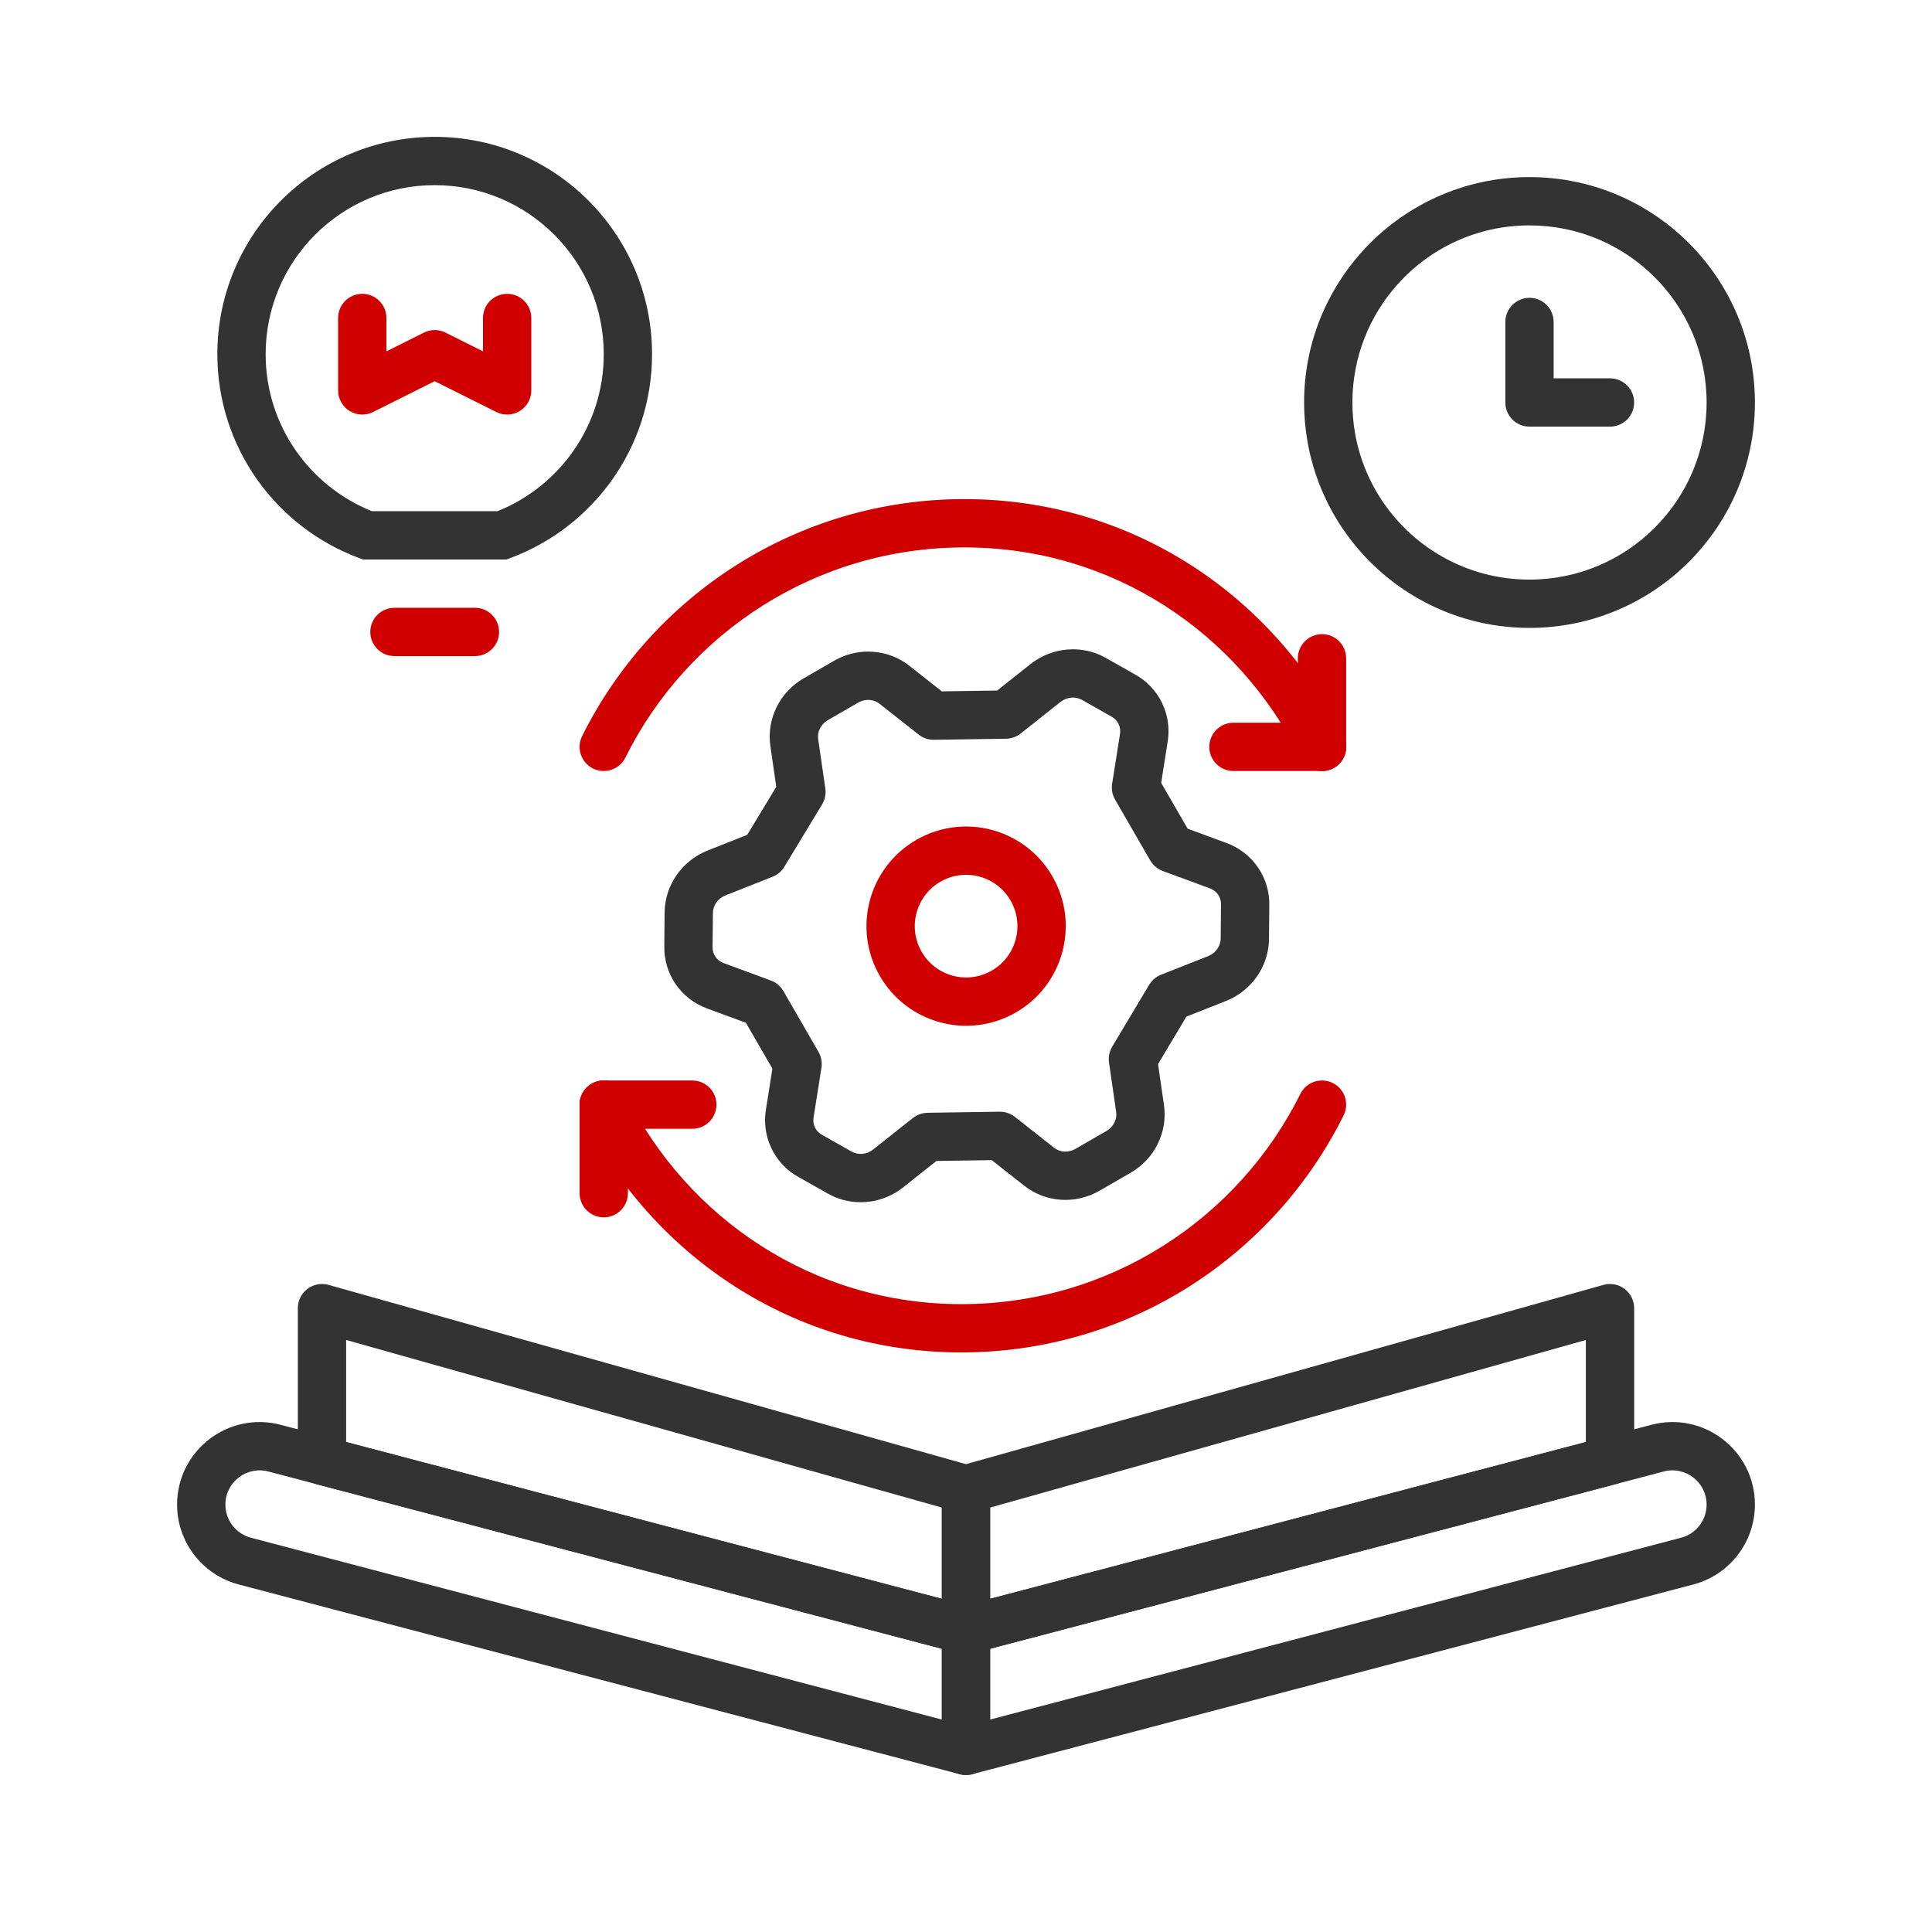
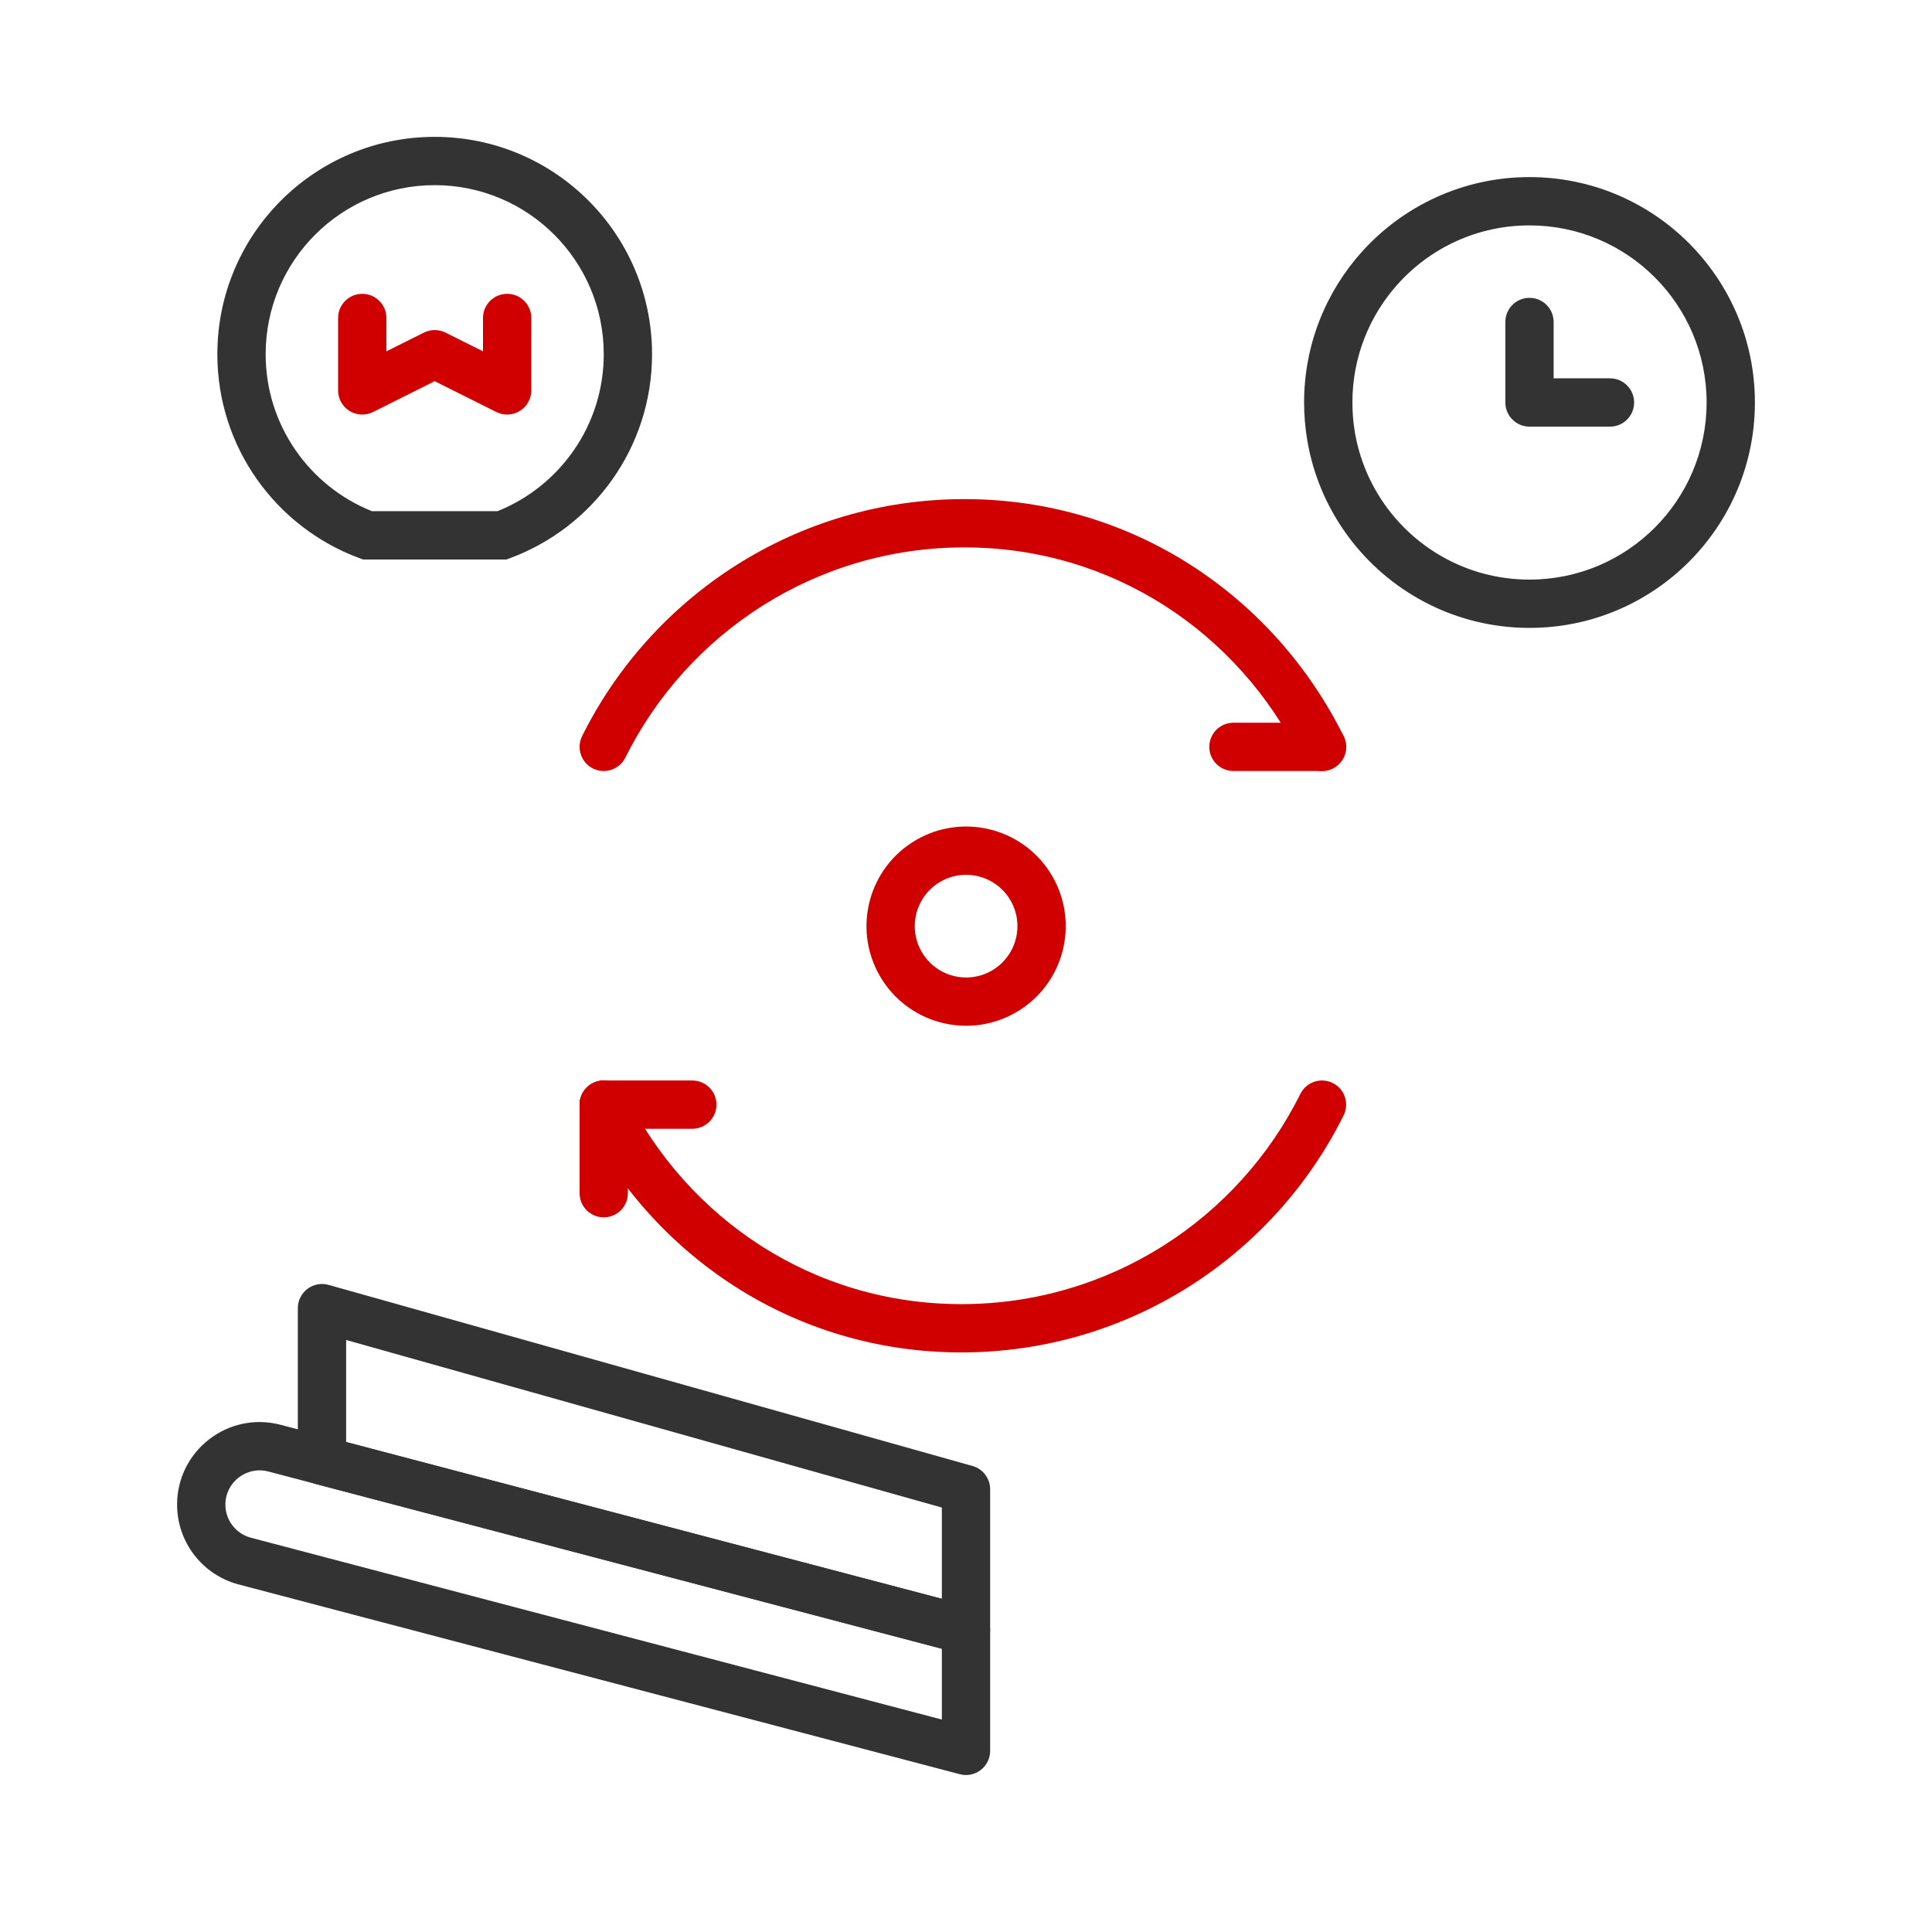
<svg xmlns="http://www.w3.org/2000/svg" width="80" height="80" viewBox="0 0 80 80" fill="none">
  <path d="M39.934 20.667C32.996 20.667 26.994 24.666 24.104 30.481C23.859 30.976 24.061 31.576 24.555 31.822C25.05 32.067 25.65 31.865 25.895 31.371C28.46 26.21 33.785 22.667 39.934 22.667C46.075 22.667 51.277 26.202 53.846 31.371C54.091 31.865 54.692 32.068 55.186 31.822C55.681 31.576 55.882 30.976 55.636 30.481C52.751 24.674 46.881 20.667 39.934 20.667Z" fill="#D10000" />
  <path d="M70.667 16.666C70.667 12.617 67.383 9.333 63.333 9.333C61.166 9.333 59.22 10.272 57.876 11.768C56.709 13.067 56 14.783 56 16.666C56 17.092 56.036 17.509 56.105 17.913C56.482 20.115 57.843 21.985 59.722 23.051C60.787 23.655 62.018 24 63.333 24C67.383 24 70.667 20.716 70.667 16.666ZM72.667 16.666C72.667 21.821 68.488 26 63.333 26C61.663 26 60.093 25.561 58.735 24.79C56.348 23.437 54.614 21.059 54.134 18.25C54.046 17.735 54 17.206 54 16.666C54 14.271 54.904 12.084 56.388 10.432C58.095 8.532 60.575 7.333 63.333 7.333C68.487 7.333 72.667 11.512 72.667 16.666Z" fill="#333333" />
  <path d="M62.333 13.333C62.333 12.781 62.781 12.333 63.333 12.333C63.886 12.333 64.333 12.781 64.333 13.333V15.666H66.666C67.218 15.666 67.666 16.114 67.666 16.666C67.666 17.219 67.219 17.666 66.666 17.666H63.333C62.781 17.666 62.333 17.219 62.333 16.666V13.333Z" fill="#333333" />
  <path d="M14 13.167C14 12.614 14.448 12.167 15 12.167C15.552 12.167 16 12.614 16 13.167V14.549L17.553 13.772C17.834 13.632 18.166 13.632 18.447 13.772L20 14.549V13.167C20 12.614 20.448 12.167 21 12.167C21.552 12.167 22 12.614 22 13.167V16.167C22 16.513 21.82 16.835 21.525 17.017C21.231 17.199 20.863 17.216 20.553 17.061L18 15.785L15.447 17.061C15.137 17.216 14.769 17.199 14.475 17.017C14.18 16.835 14 16.513 14 16.167V13.167Z" fill="#D10000" />
-   <path d="M19.666 25.167C20.218 25.167 20.666 25.614 20.666 26.167C20.666 26.719 20.218 27.167 19.666 27.167H16.333C15.781 27.167 15.333 26.719 15.333 26.167C15.333 25.614 15.781 25.167 16.333 25.167H19.666Z" fill="#D10000" />
  <path d="M25 14.667C25 10.801 21.866 7.667 18 7.667C14.134 7.667 11 10.801 11 14.667C11 17.612 12.82 20.134 15.4 21.167H20.6C23.18 20.134 25 17.612 25 14.667ZM27 14.667C27 18.535 24.56 21.831 21.139 23.104L20.97 23.167H15.03L14.861 23.104C11.44 21.831 9 18.535 9 14.667C9 9.696 13.029 5.667 18 5.667C22.971 5.667 27 9.696 27 14.667Z" fill="#333333" />
-   <path d="M55.741 27.259V30.926C55.741 31.478 55.293 31.926 54.741 31.926C54.189 31.926 53.741 31.478 53.741 30.926V27.259C53.741 26.707 54.189 26.259 54.741 26.259C55.293 26.259 55.741 26.707 55.741 27.259Z" fill="#D10000" />
  <path d="M51.074 29.926C50.522 29.926 50.074 30.374 50.074 30.926C50.074 31.478 50.522 31.926 51.074 31.926H54.741C55.293 31.926 55.741 31.478 55.741 30.926C55.741 30.374 55.293 29.926 54.741 29.926H51.074Z" fill="#D10000" />
  <path d="M25.895 45.295C25.649 44.801 25.05 44.6 24.555 44.845C24.061 45.091 23.858 45.691 24.104 46.186C26.99 51.992 32.86 56 39.806 56.001C46.744 56.001 52.747 52.001 55.636 46.186C55.882 45.691 55.681 45.091 55.186 44.845C54.692 44.599 54.091 44.801 53.846 45.295C51.281 50.456 45.956 54.001 39.806 54.001C33.665 54 28.464 50.464 25.895 45.295Z" fill="#D10000" />
  <path d="M26 49.408V45.741C26 45.188 25.552 44.741 25 44.741C24.448 44.741 24 45.188 24 45.741V49.408C24 49.96 24.448 50.408 25 50.408C25.552 50.408 26 49.96 26 49.408Z" fill="#D10000" />
  <path d="M28.667 44.741C29.219 44.741 29.667 45.188 29.667 45.741C29.667 46.293 29.219 46.74 28.667 46.741H25C24.448 46.741 24 46.293 24 45.741C24 45.188 24.448 44.741 25 44.741H28.667Z" fill="#D10000" />
-   <path d="M34.544 27.357L34.728 27.26C35.163 27.051 35.647 26.955 36.131 26.987C36.685 27.023 37.217 27.223 37.654 27.568L37.653 27.568L38.999 28.627L41.289 28.594L42.692 27.482C42.696 27.478 42.701 27.475 42.706 27.471C43.138 27.14 43.659 26.939 44.203 26.895L44.407 26.886C44.815 26.883 45.219 26.969 45.59 27.14L45.772 27.234L45.777 27.236L47.001 27.928L47.001 27.928C47.485 28.197 47.876 28.607 48.118 29.108C48.36 29.609 48.44 30.172 48.35 30.72L48.082 32.416L49.178 34.314L50.804 34.914L50.809 34.915C51.332 35.111 51.782 35.464 52.096 35.926C52.411 36.39 52.572 36.938 52.559 37.496L52.546 38.889L52.546 38.895C52.539 39.374 52.406 39.841 52.165 40.251L52.055 40.423C51.745 40.872 51.311 41.223 50.806 41.432C50.801 41.434 50.797 41.436 50.792 41.438L49.126 42.096L47.952 44.063L48.198 45.76C48.278 46.31 48.184 46.87 47.938 47.367L47.94 47.368C47.694 47.865 47.305 48.278 46.825 48.557L45.521 49.31C45.041 49.585 44.488 49.716 43.934 49.68C43.381 49.644 42.849 49.444 42.413 49.099L41.066 48.039L38.776 48.073L37.373 49.185C37.369 49.189 37.365 49.192 37.361 49.195C36.982 49.486 36.536 49.676 36.066 49.749L35.863 49.772C35.319 49.816 34.772 49.7 34.294 49.433L34.289 49.43L33.076 48.745L32.896 48.638C32.489 48.372 32.161 48 31.948 47.559C31.705 47.058 31.626 46.494 31.715 45.946L31.983 44.249L30.887 42.352L29.262 41.753L29.257 41.75C28.734 41.554 28.284 41.203 27.969 40.74C27.657 40.281 27.498 39.737 27.507 39.183L27.52 37.777L27.52 37.771C27.528 37.224 27.701 36.692 28.011 36.243C28.321 35.794 28.756 35.444 29.259 35.235C29.264 35.233 29.269 35.23 29.274 35.229L30.941 34.568L32.144 32.582L31.899 30.889C31.819 30.339 31.911 29.778 32.157 29.281C32.403 28.784 32.792 28.37 33.271 28.092L34.544 27.357ZM34.175 29.891C34.08 29.967 34.003 30.061 33.951 30.167C33.881 30.308 33.859 30.46 33.879 30.602L33.879 30.603L34.175 32.651C34.208 32.88 34.16 33.114 34.04 33.312L32.478 35.892C32.365 36.079 32.194 36.224 31.991 36.304L30.025 37.082L30.025 37.083C29.875 37.145 29.747 37.248 29.657 37.379C29.567 37.509 29.522 37.656 29.52 37.801L29.506 39.201L29.506 39.214C29.503 39.361 29.545 39.501 29.624 39.617C29.702 39.732 29.816 39.823 29.954 39.876L31.919 40.6C32.138 40.681 32.322 40.837 32.439 41.039L33.893 43.557C34.007 43.756 34.05 43.987 34.015 44.213L33.69 46.259L33.689 46.266C33.664 46.415 33.686 46.562 33.748 46.688C33.793 46.783 33.861 46.866 33.947 46.932L34.038 46.992L34.049 46.998L35.268 47.687C35.394 47.757 35.545 47.791 35.703 47.778L35.702 47.779C35.858 47.766 36.011 47.708 36.139 47.611L37.8 46.295L37.937 46.203C38.08 46.124 38.241 46.08 38.406 46.078L41.392 46.033L41.562 46.045C41.73 46.072 41.89 46.141 42.025 46.247L43.65 47.528L43.652 47.528C43.764 47.617 43.907 47.674 44.064 47.684C44.221 47.694 44.383 47.657 44.526 47.575L45.821 46.828C45.963 46.745 46.076 46.623 46.146 46.482L46.19 46.374C46.225 46.265 46.233 46.153 46.218 46.047L46.218 46.045L45.922 43.997C45.889 43.77 45.936 43.539 46.053 43.342L47.584 40.779C47.697 40.59 47.87 40.443 48.075 40.362L50.045 39.583C50.193 39.52 50.319 39.417 50.409 39.288L50.468 39.187C50.519 39.084 50.544 38.974 50.546 38.866L50.559 37.465L50.559 37.453C50.562 37.306 50.521 37.166 50.442 37.05C50.363 36.933 50.247 36.842 50.107 36.789L50.106 36.788L48.147 36.066C47.928 35.986 47.744 35.83 47.627 35.628L46.173 33.109C46.058 32.911 46.015 32.68 46.051 32.454L46.375 30.408L46.376 30.4C46.401 30.251 46.379 30.105 46.318 29.979C46.257 29.852 46.157 29.746 46.028 29.675L46.017 29.669L44.798 28.98L44.698 28.934C44.595 28.895 44.481 28.879 44.364 28.888C44.206 28.901 44.052 28.96 43.923 29.059L43.922 29.058L42.266 30.372C42.093 30.509 41.88 30.585 41.66 30.589L38.675 30.633C38.446 30.636 38.222 30.561 38.042 30.419L36.415 29.139L36.415 29.138C36.302 29.049 36.159 28.993 36.002 28.983C35.885 28.975 35.764 28.995 35.651 29.039L35.54 29.092L34.276 29.821L34.175 29.891Z" fill="#333333" />
  <path d="M41.845 37.287C41.258 36.271 39.958 35.923 38.942 36.51C37.926 37.096 37.577 38.396 38.164 39.412C38.751 40.429 40.051 40.777 41.067 40.19C42.083 39.603 42.432 38.304 41.845 37.287ZM43.577 36.287C44.716 38.26 44.04 40.783 42.067 41.922C40.094 43.061 37.571 42.385 36.432 40.412C35.293 38.439 35.969 35.917 37.942 34.778C39.915 33.638 42.438 34.314 43.577 36.287Z" fill="#D10000" />
-   <path d="M67.27 53.37C67.021 53.181 66.698 53.119 66.396 53.204L39.729 60.704C39.298 60.825 39 61.219 39 61.667V67.5C39 67.81 39.144 68.102 39.389 68.292C39.635 68.481 39.955 68.546 40.255 68.468L66.922 61.45C67.361 61.334 67.667 60.936 67.667 60.482V54.167C67.667 53.854 67.52 53.559 67.27 53.37ZM65.667 59.711L41 66.203V62.425L65.667 55.486V59.711Z" fill="#333333" />
  <path d="M12.73 53.37C12.979 53.181 13.303 53.119 13.604 53.204L40.271 60.704C40.702 60.825 41 61.219 41 61.667V67.5C41 67.81 40.856 68.102 40.611 68.292C40.365 68.481 40.045 68.546 39.745 68.468L13.078 61.45C12.639 61.334 12.333 60.936 12.333 60.482V54.167C12.333 53.854 12.48 53.559 12.73 53.37ZM14.333 59.711L39 66.203V62.425L14.333 55.486V59.711Z" fill="#333333" />
  <path d="M7.333 62.303C7.333 60.062 9.453 58.428 11.62 58.998L40.254 66.533C40.694 66.649 41 67.046 41 67.5V72.5C41 72.81 40.856 73.103 40.611 73.292C40.365 73.481 40.045 73.546 39.745 73.467L9.881 65.609C8.38 65.213 7.333 63.855 7.333 62.303ZM9.333 62.303C9.333 62.947 9.767 63.51 10.39 63.674L39 71.203V68.271L11.112 60.932C10.213 60.695 9.333 61.373 9.333 62.303Z" fill="#333333" />
-   <path d="M72.667 62.303C72.667 60.062 70.547 58.428 68.38 58.998L39.746 66.533C39.306 66.649 39 67.046 39 67.5V72.5C39 72.81 39.144 73.103 39.389 73.292C39.635 73.481 39.955 73.546 40.255 73.467L70.119 65.609C71.62 65.213 72.667 63.855 72.667 62.303ZM70.667 62.303C70.667 62.947 70.233 63.51 69.61 63.674L41 71.203V68.271L68.888 60.932C69.787 60.695 70.667 61.373 70.667 62.303Z" fill="#333333" />
</svg>